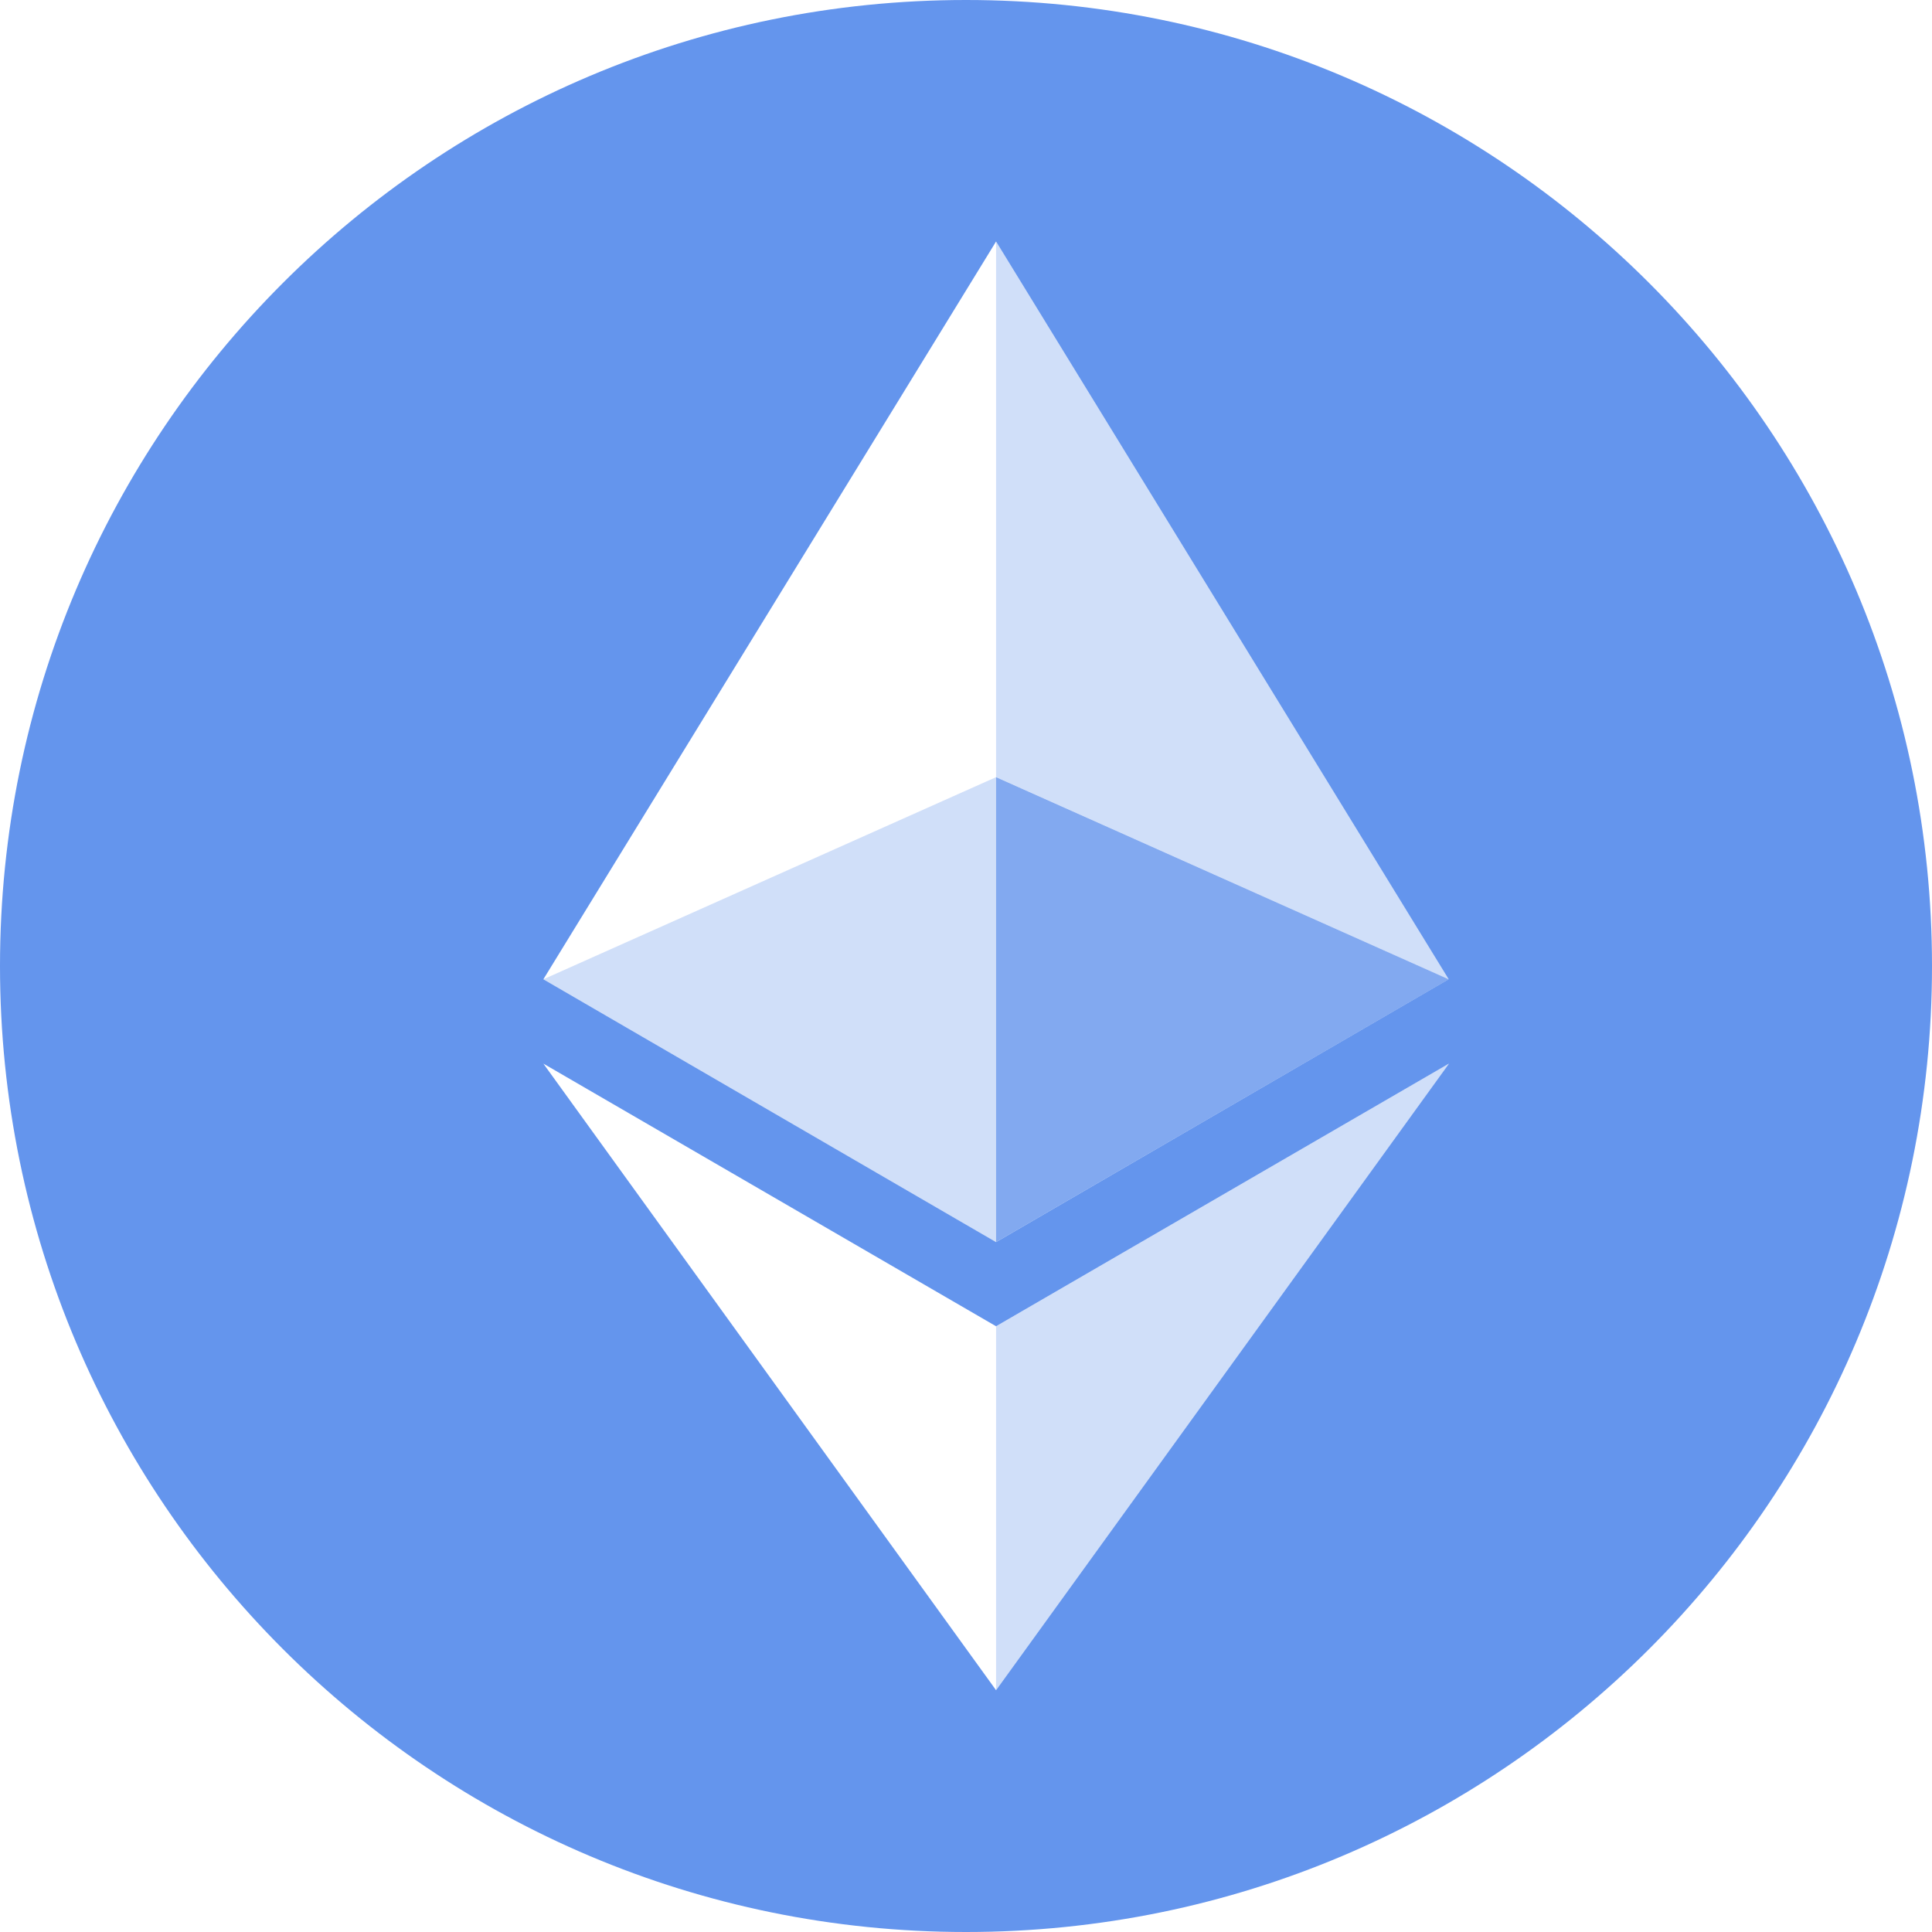
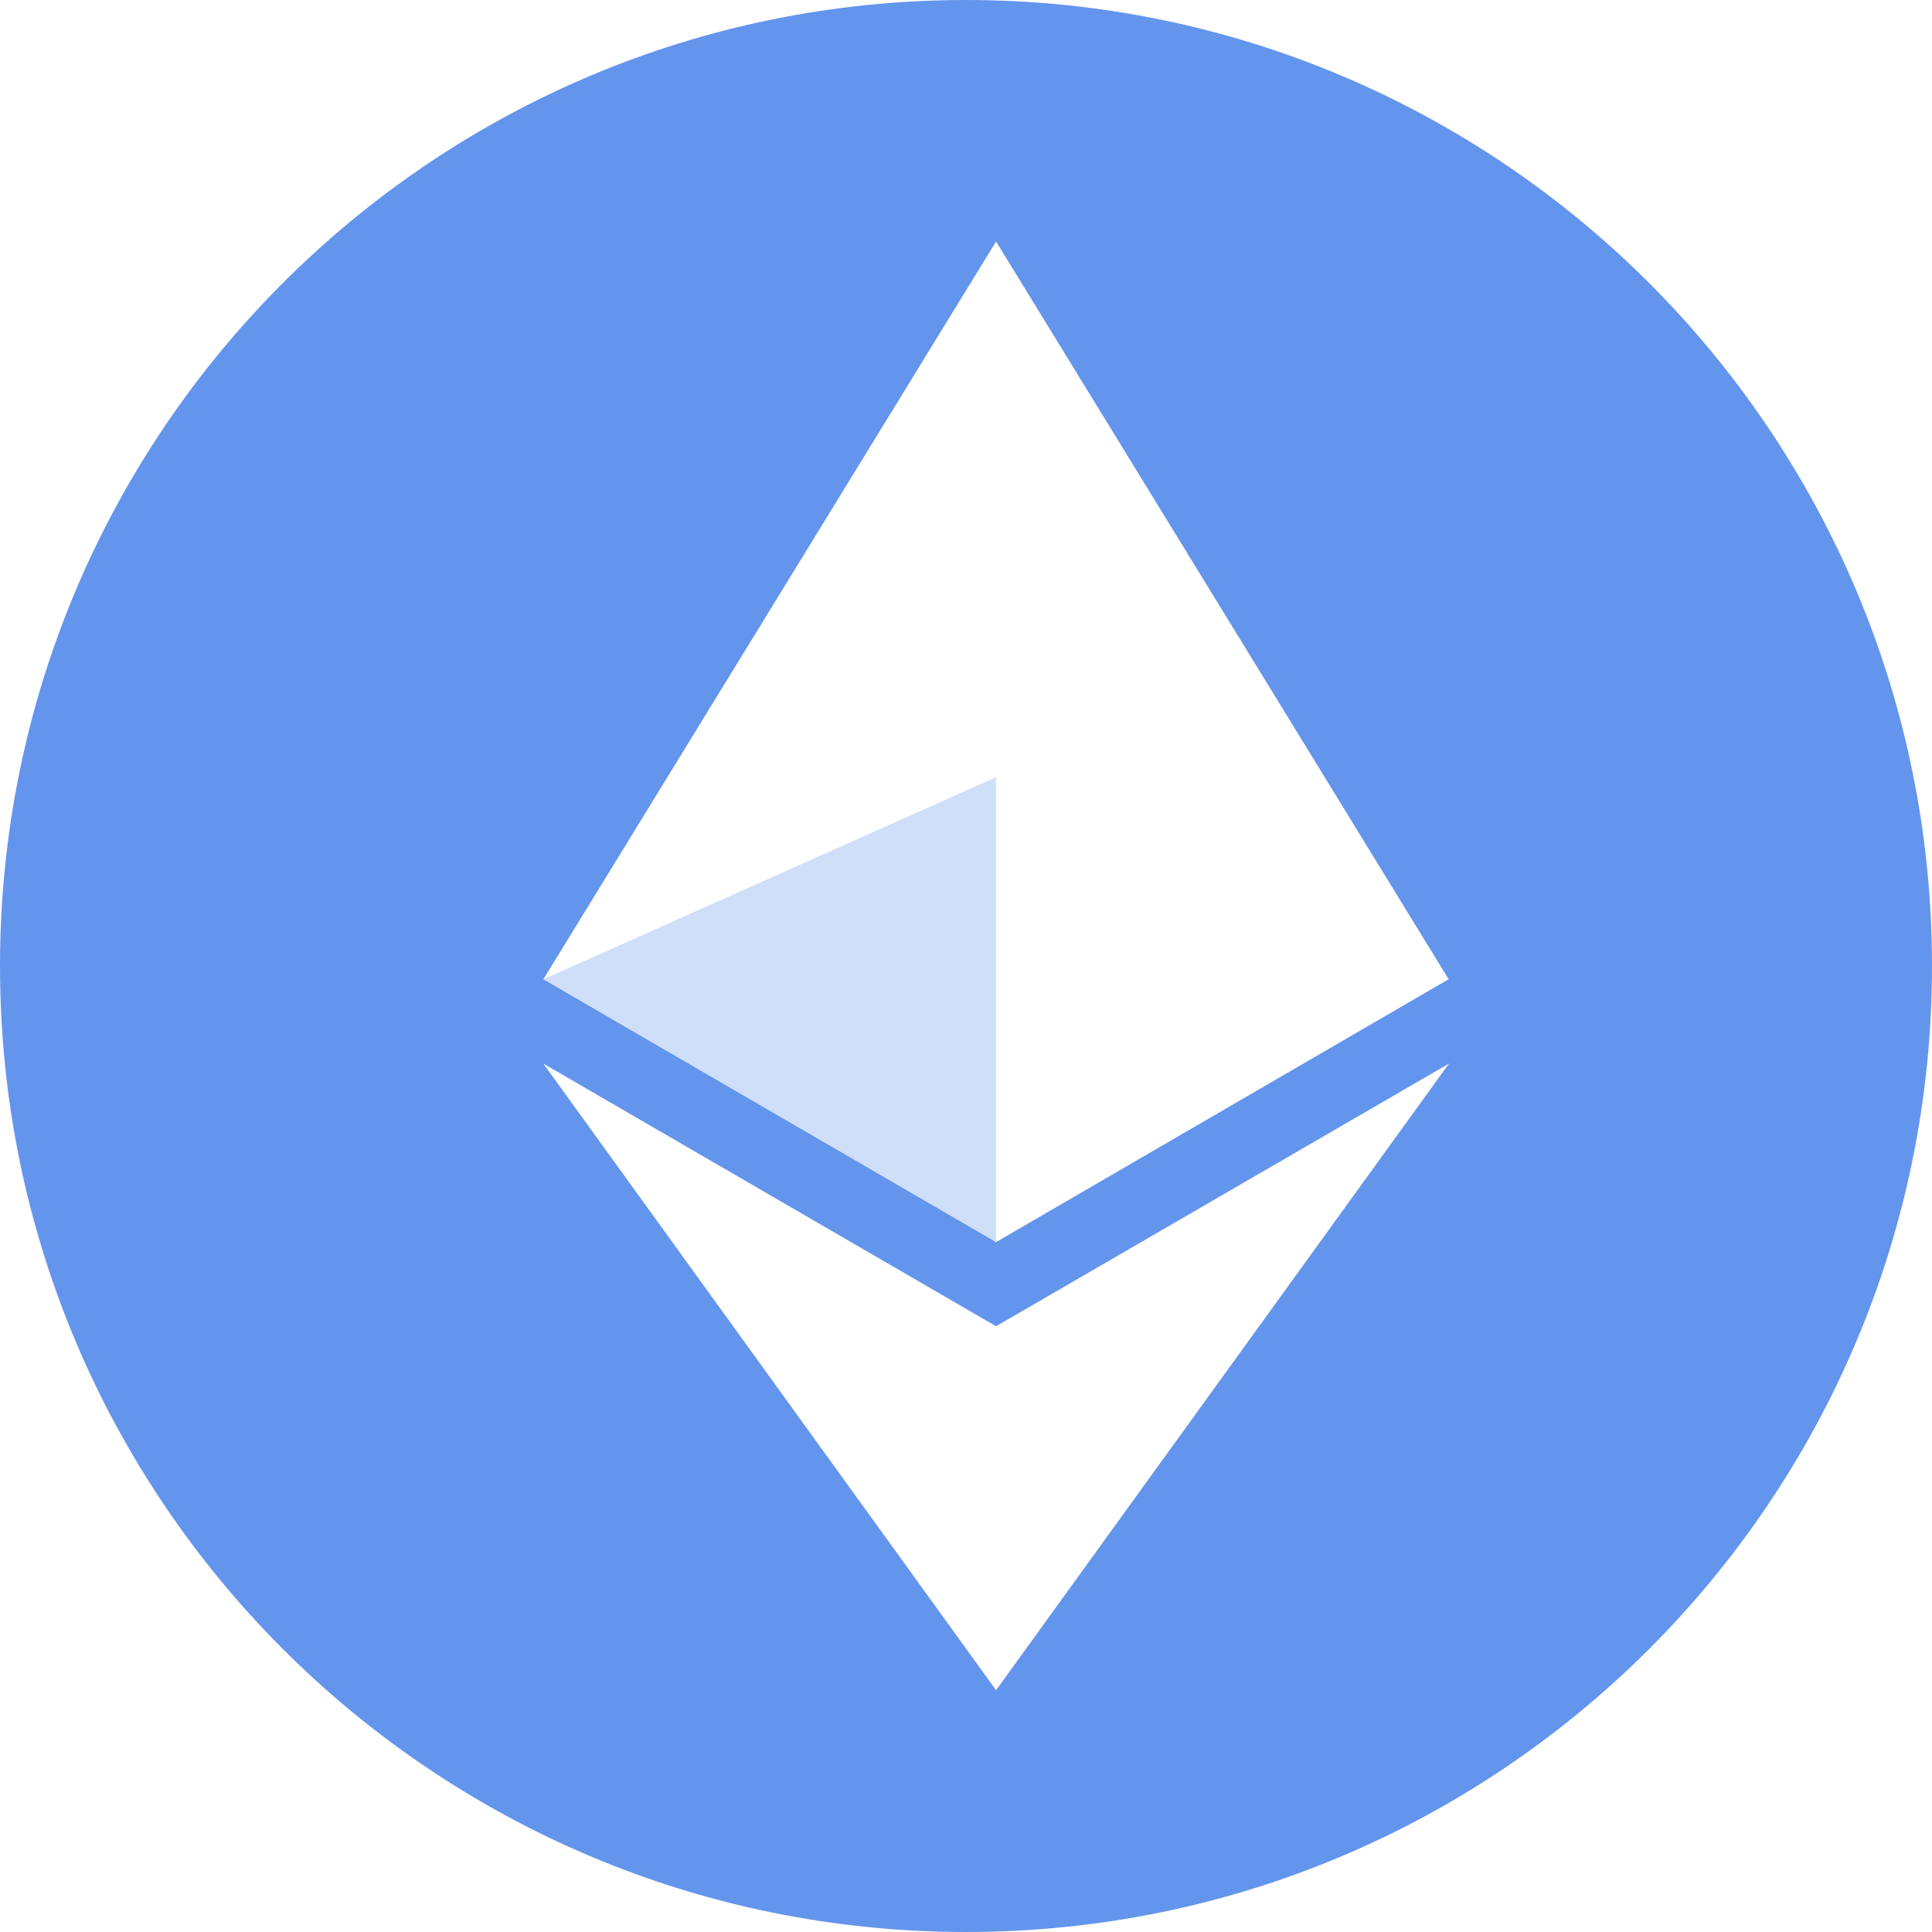
<svg xmlns="http://www.w3.org/2000/svg" viewBox="0 0 32 32" fill="none" data-sentry-element="svg" data-sentry-component="EthereumIcon" data-sentry-source-file="Icon.tsx">
  <g fill-rule="evenodd" fill="#6495ed" data-sentry-element="g" data-sentry-source-file="Icon.tsx">
    <path d="M16 32C7.163 32 0 24.837 0 16S7.163 0 16 0s16 7.163 16 16-7.163 16-16 16zm7.994-15.781L16.498 4 9 16.22l7.498 4.353 7.496-4.354zM24 17.616l-7.502 4.351L9 17.617l7.498 10.378L24 17.616z" data-sentry-element="path" data-sentry-source-file="Icon.tsx" />
    <g fill-rule="nonzero" data-sentry-element="g" data-sentry-source-file="Icon.tsx">
-       <path fill-opacity=".298" d="M16.498 4v8.87l7.497 3.35zm0 17.968v6.027L24 17.616z" data-sentry-element="path" data-sentry-source-file="Icon.tsx" />
-       <path fill-opacity=".801" d="M16.498 20.573l7.497-4.353-7.497-3.348z" data-sentry-element="path" data-sentry-source-file="Icon.tsx" />
      <path fill-opacity=".298" d="M9 16.22l7.498 4.353v-7.701z" data-sentry-element="path" data-sentry-source-file="Icon.tsx" />
    </g>
  </g>
</svg>